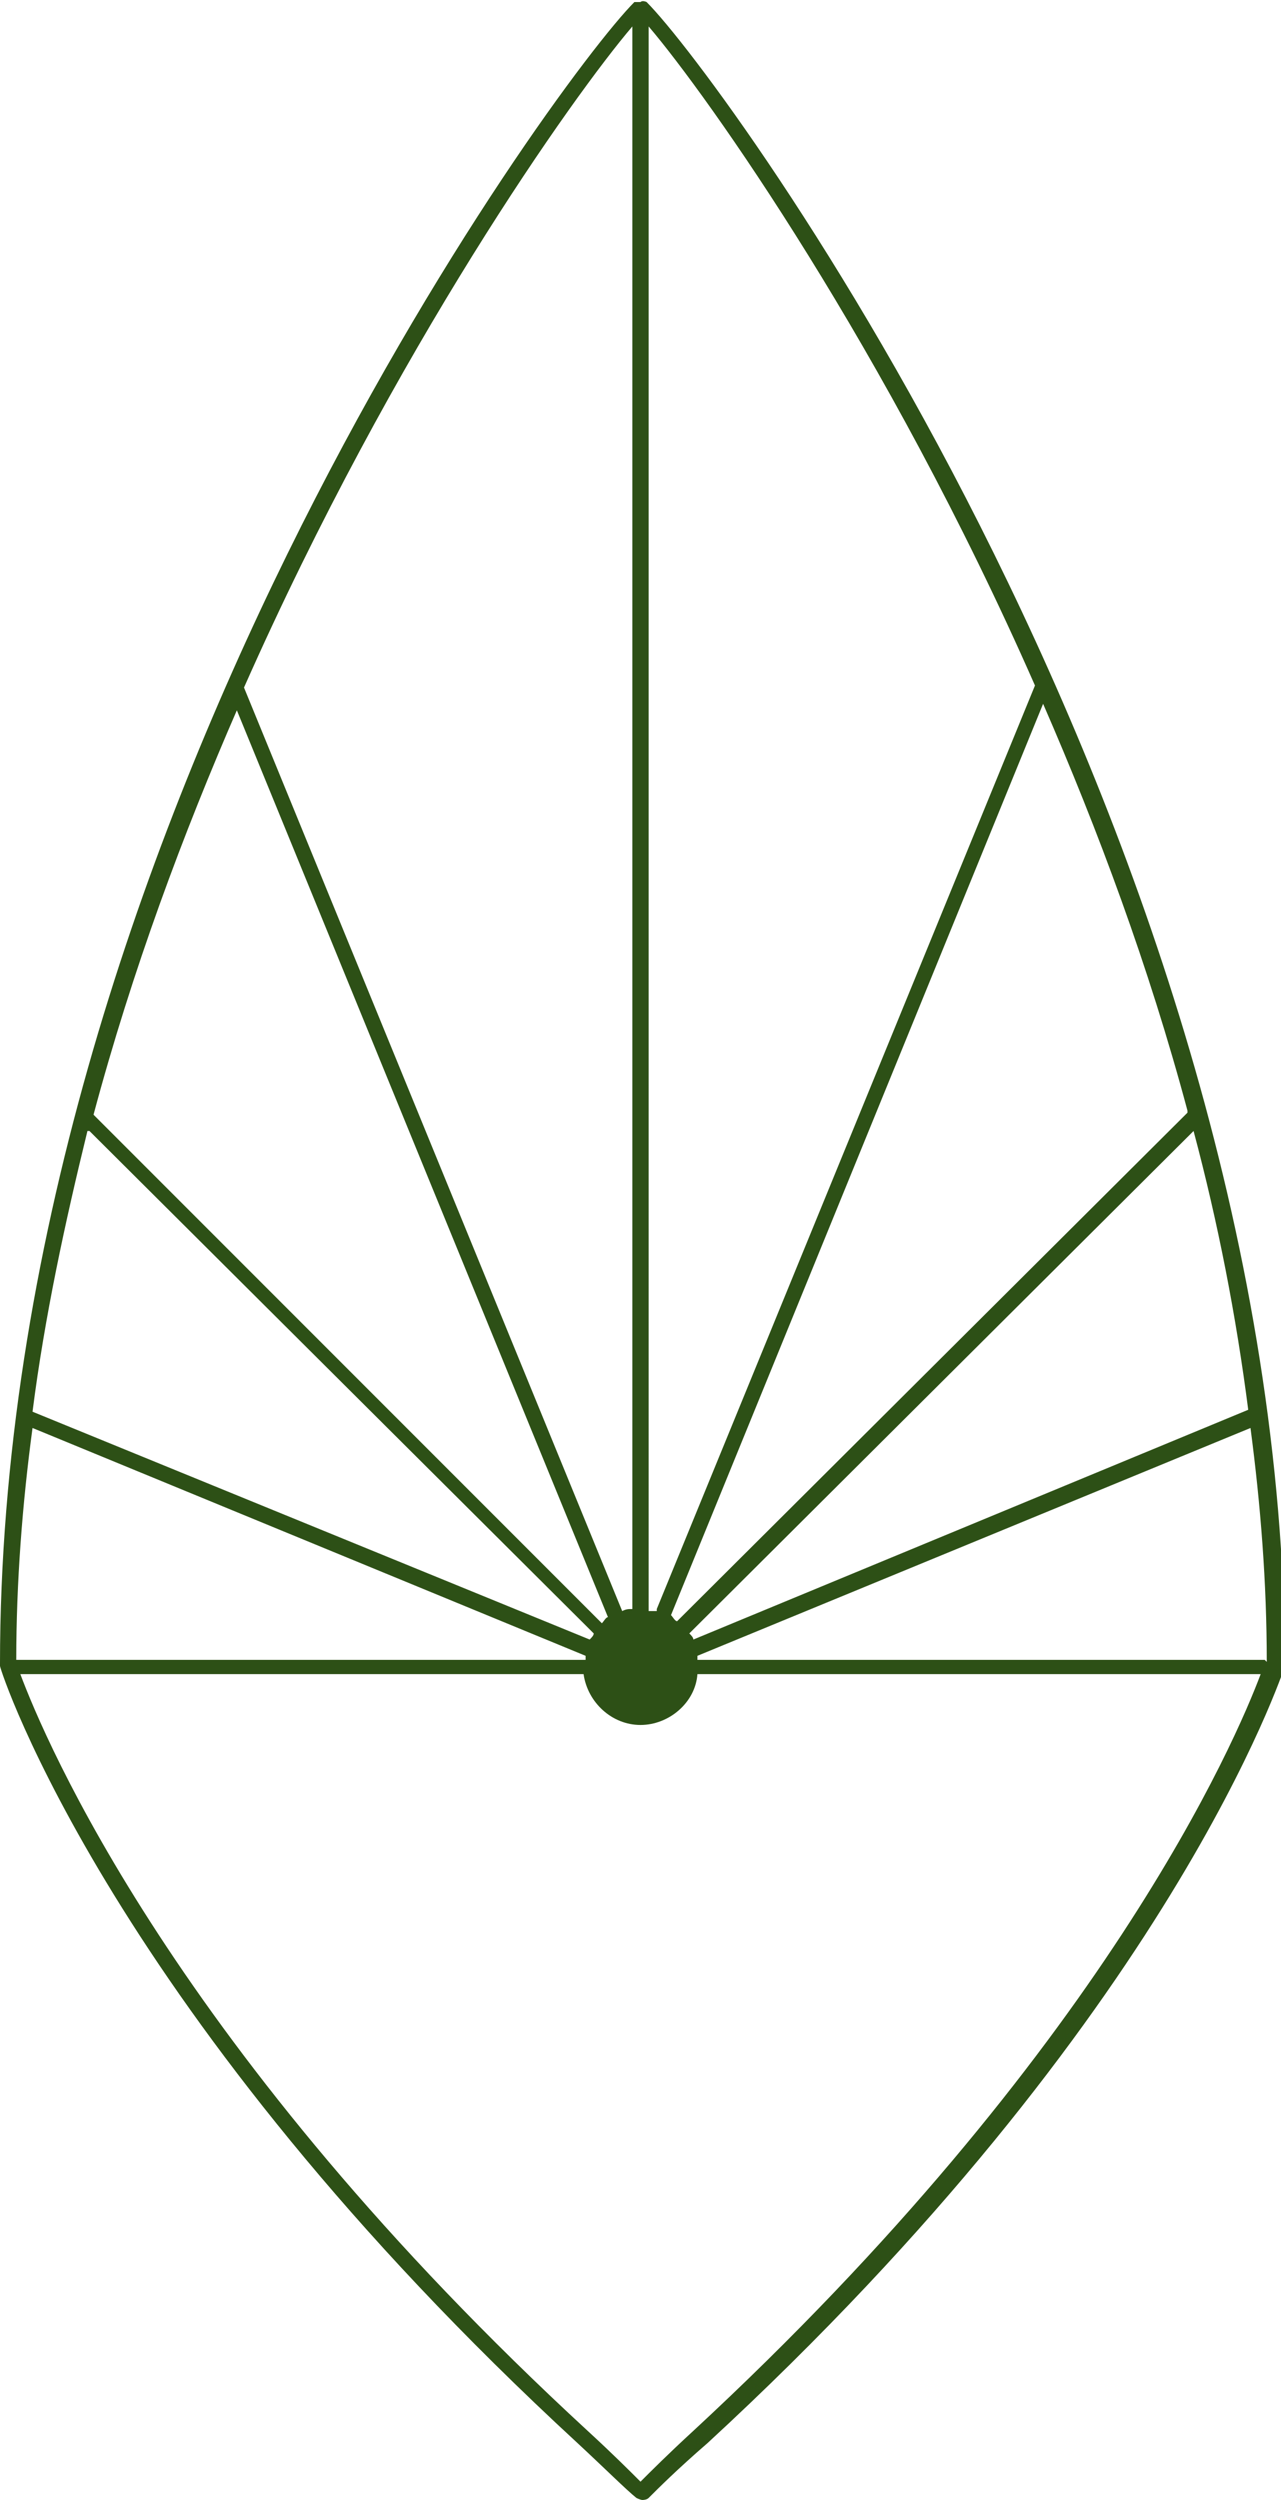
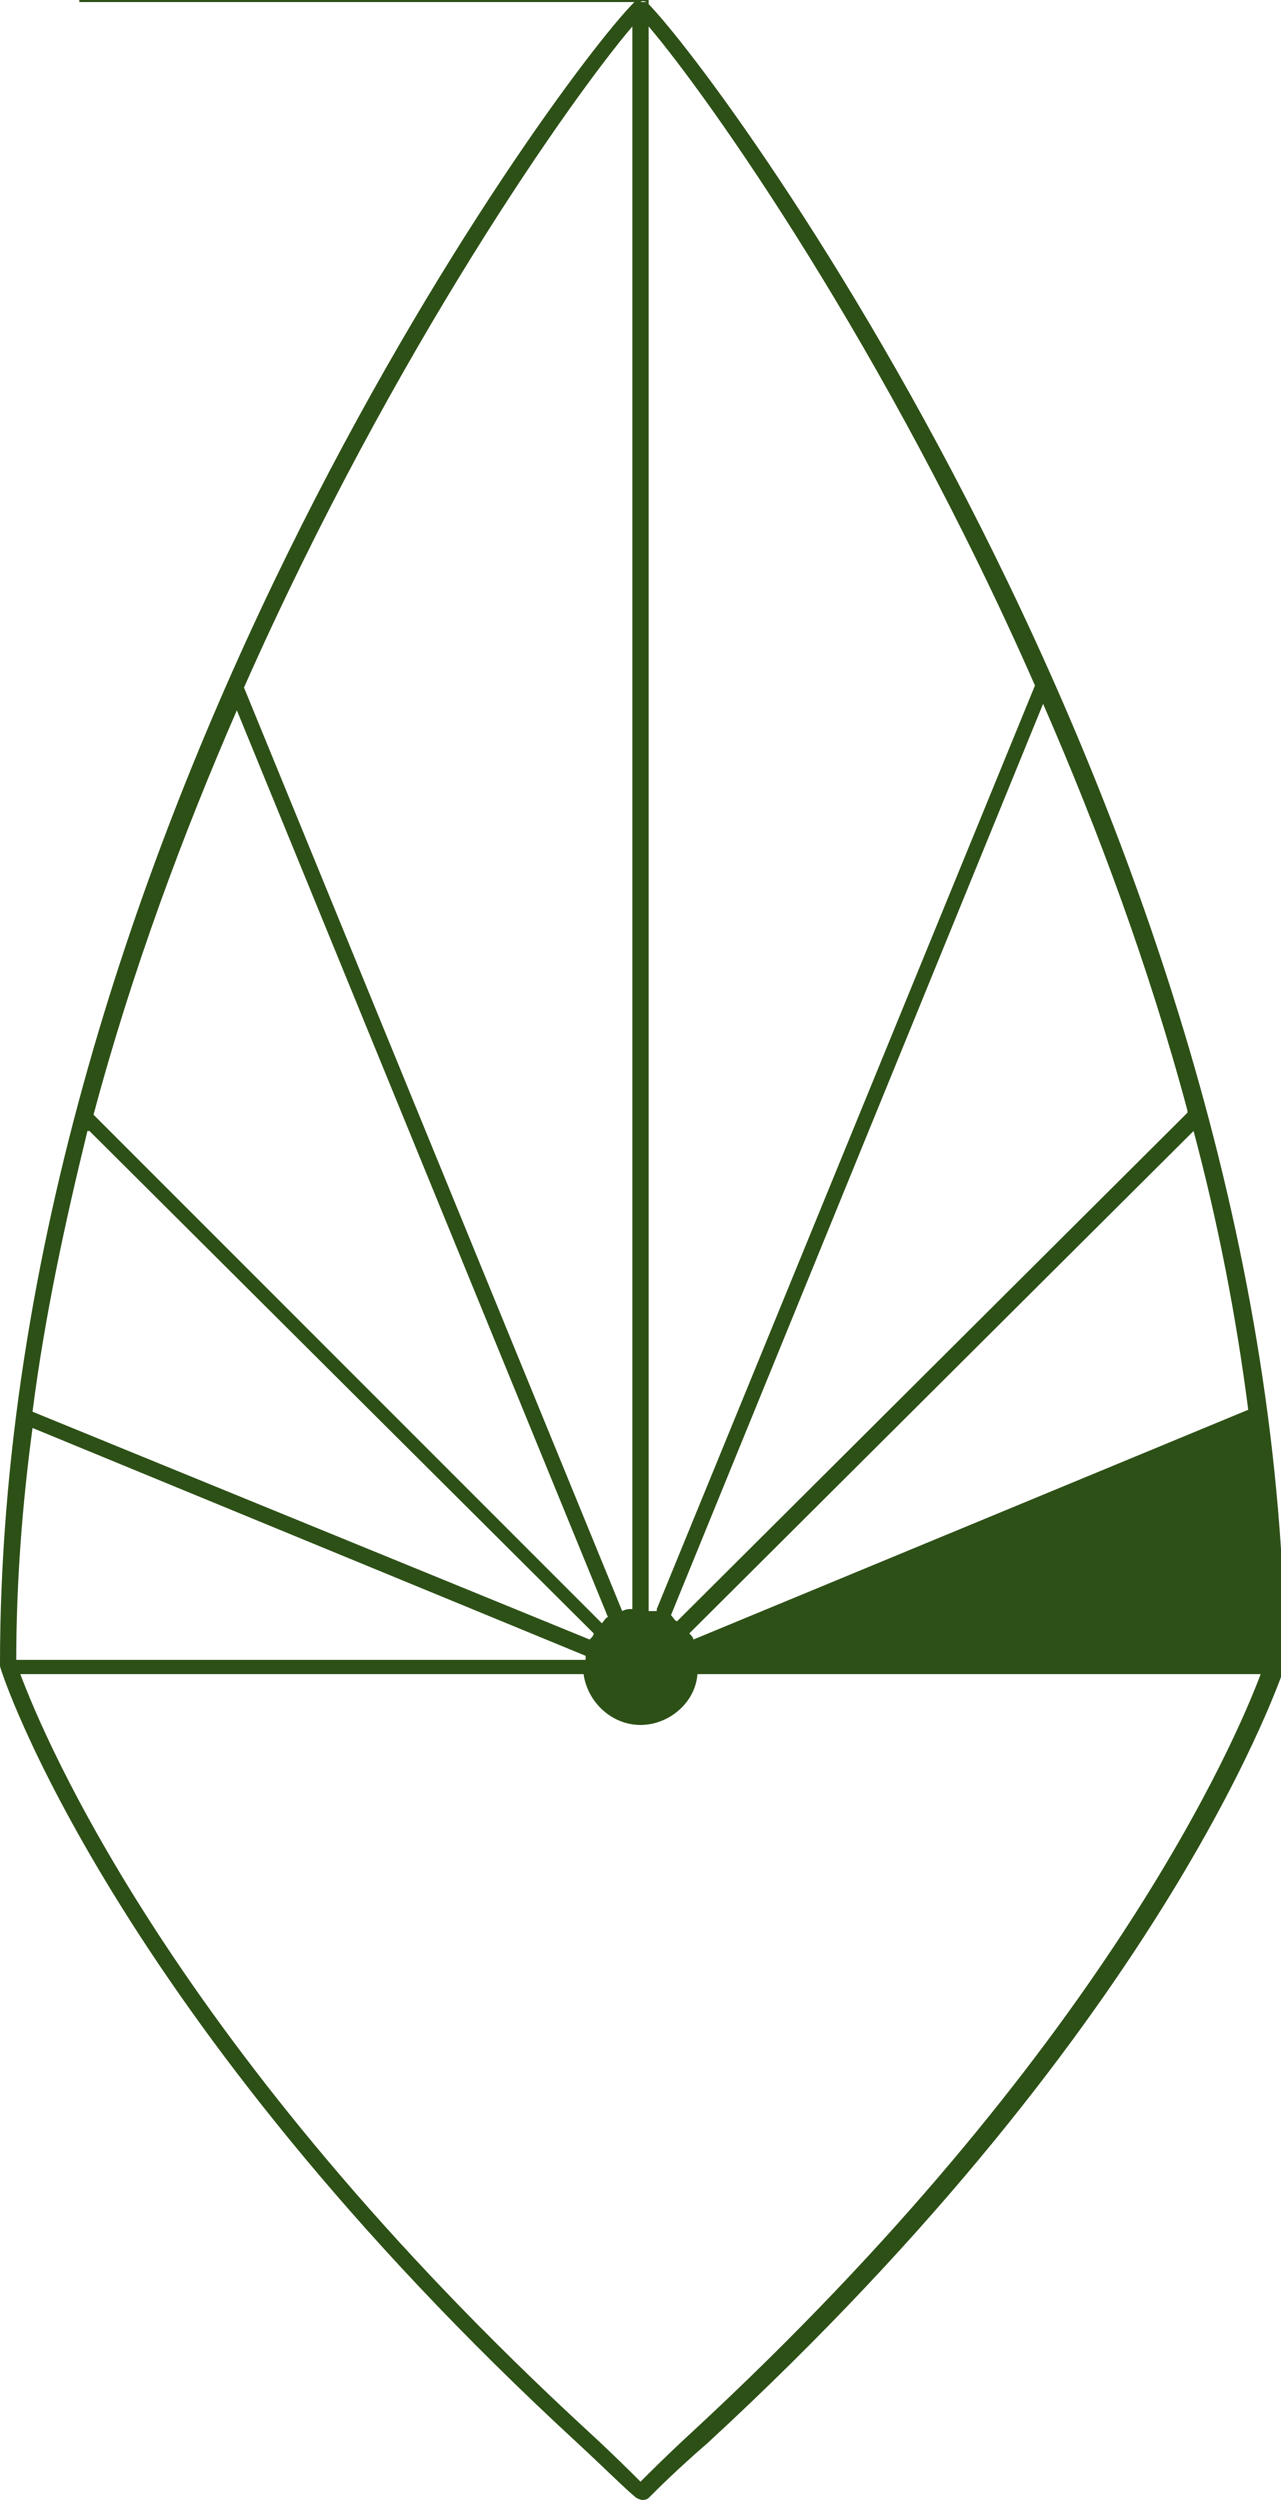
<svg xmlns="http://www.w3.org/2000/svg" id="Ebene_1" version="1.1" viewBox="0 0 63 122.9">
-   <path d="M31.8.1c0,0-.2-.1-.3,0-.1,0-.2,0-.3,0C27.3,4,0,41.3,0,81.8s0,0,0,.1c0,.2,5.5,17.1,28.4,38.2,1.4,1.3,2.4,2.3,2.9,2.7,0,0,.2.1.3.1s0,0,0,0c0,0,0,0,0,0,0,0,.2,0,.3-.1.5-.5,1.4-1.4,2.9-2.7,22.9-21.1,28.3-38,28.4-38.2,0,0,0,0,0-.1C63,41.3,35.7,4,31.8.1ZM62.2,81.6h-27.9c0,0,0-.1,0-.2l27.2-11.2c.5,3.8.8,7.6.8,11.5,0,0,0,0,0,0ZM.8,81.6s0,0,0,0c0-3.8.3-7.7.8-11.4l27.2,11.2c0,0,0,.1,0,.2H.8ZM4.4,55.6l24.8,24.7c0,.1-.1.2-.2.3L1.6,69.4c.6-4.7,1.6-9.3,2.7-13.8ZM11.6,34.8l18.3,44.7c-.1,0-.2.2-.3.3L4.6,54.8c1.9-7.1,4.4-13.8,7.1-20ZM58.4,54.7l-25.1,25c-.1,0-.2-.2-.3-.3l18.3-44.8c2.7,6.2,5.2,12.9,7.1,20ZM61.4,69.3l-27.3,11.3c0-.1-.1-.2-.2-.3l24.8-24.7c1.2,4.5,2.1,9.1,2.7,13.8ZM32.3,79.2c-.1,0-.3,0-.4,0V1.3c2.9,3.4,11.7,15.8,19,32.4l-18.6,45.4ZM31.1,79.1c-.2,0-.3,0-.5.1L12,33.8C19.4,17.1,28.2,4.7,31.1,1.3v77.8ZM34.1,119.5c-1.2,1.1-2.1,2-2.6,2.5-.5-.5-1.4-1.4-2.6-2.5C8.6,100.8,2.2,85.5,1,82.3h27.7c.2,1.4,1.4,2.5,2.8,2.5s2.7-1.1,2.8-2.5h27.7c-1.2,3.2-7.7,18.5-27.9,37.2Z" fill="#2d5016" />
+   <path d="M31.8.1c0,0-.2-.1-.3,0-.1,0-.2,0-.3,0C27.3,4,0,41.3,0,81.8s0,0,0,.1c0,.2,5.5,17.1,28.4,38.2,1.4,1.3,2.4,2.3,2.9,2.7,0,0,.2.1.3.1s0,0,0,0c0,0,0,0,0,0,0,0,.2,0,.3-.1.5-.5,1.4-1.4,2.9-2.7,22.9-21.1,28.3-38,28.4-38.2,0,0,0,0,0-.1C63,41.3,35.7,4,31.8.1Zh-27.9c0,0,0-.1,0-.2l27.2-11.2c.5,3.8.8,7.6.8,11.5,0,0,0,0,0,0ZM.8,81.6s0,0,0,0c0-3.8.3-7.7.8-11.4l27.2,11.2c0,0,0,.1,0,.2H.8ZM4.4,55.6l24.8,24.7c0,.1-.1.2-.2.3L1.6,69.4c.6-4.7,1.6-9.3,2.7-13.8ZM11.6,34.8l18.3,44.7c-.1,0-.2.2-.3.3L4.6,54.8c1.9-7.1,4.4-13.8,7.1-20ZM58.4,54.7l-25.1,25c-.1,0-.2-.2-.3-.3l18.3-44.8c2.7,6.2,5.2,12.9,7.1,20ZM61.4,69.3l-27.3,11.3c0-.1-.1-.2-.2-.3l24.8-24.7c1.2,4.5,2.1,9.1,2.7,13.8ZM32.3,79.2c-.1,0-.3,0-.4,0V1.3c2.9,3.4,11.7,15.8,19,32.4l-18.6,45.4ZM31.1,79.1c-.2,0-.3,0-.5.1L12,33.8C19.4,17.1,28.2,4.7,31.1,1.3v77.8ZM34.1,119.5c-1.2,1.1-2.1,2-2.6,2.5-.5-.5-1.4-1.4-2.6-2.5C8.6,100.8,2.2,85.5,1,82.3h27.7c.2,1.4,1.4,2.5,2.8,2.5s2.7-1.1,2.8-2.5h27.7c-1.2,3.2-7.7,18.5-27.9,37.2Z" fill="#2d5016" />
</svg>